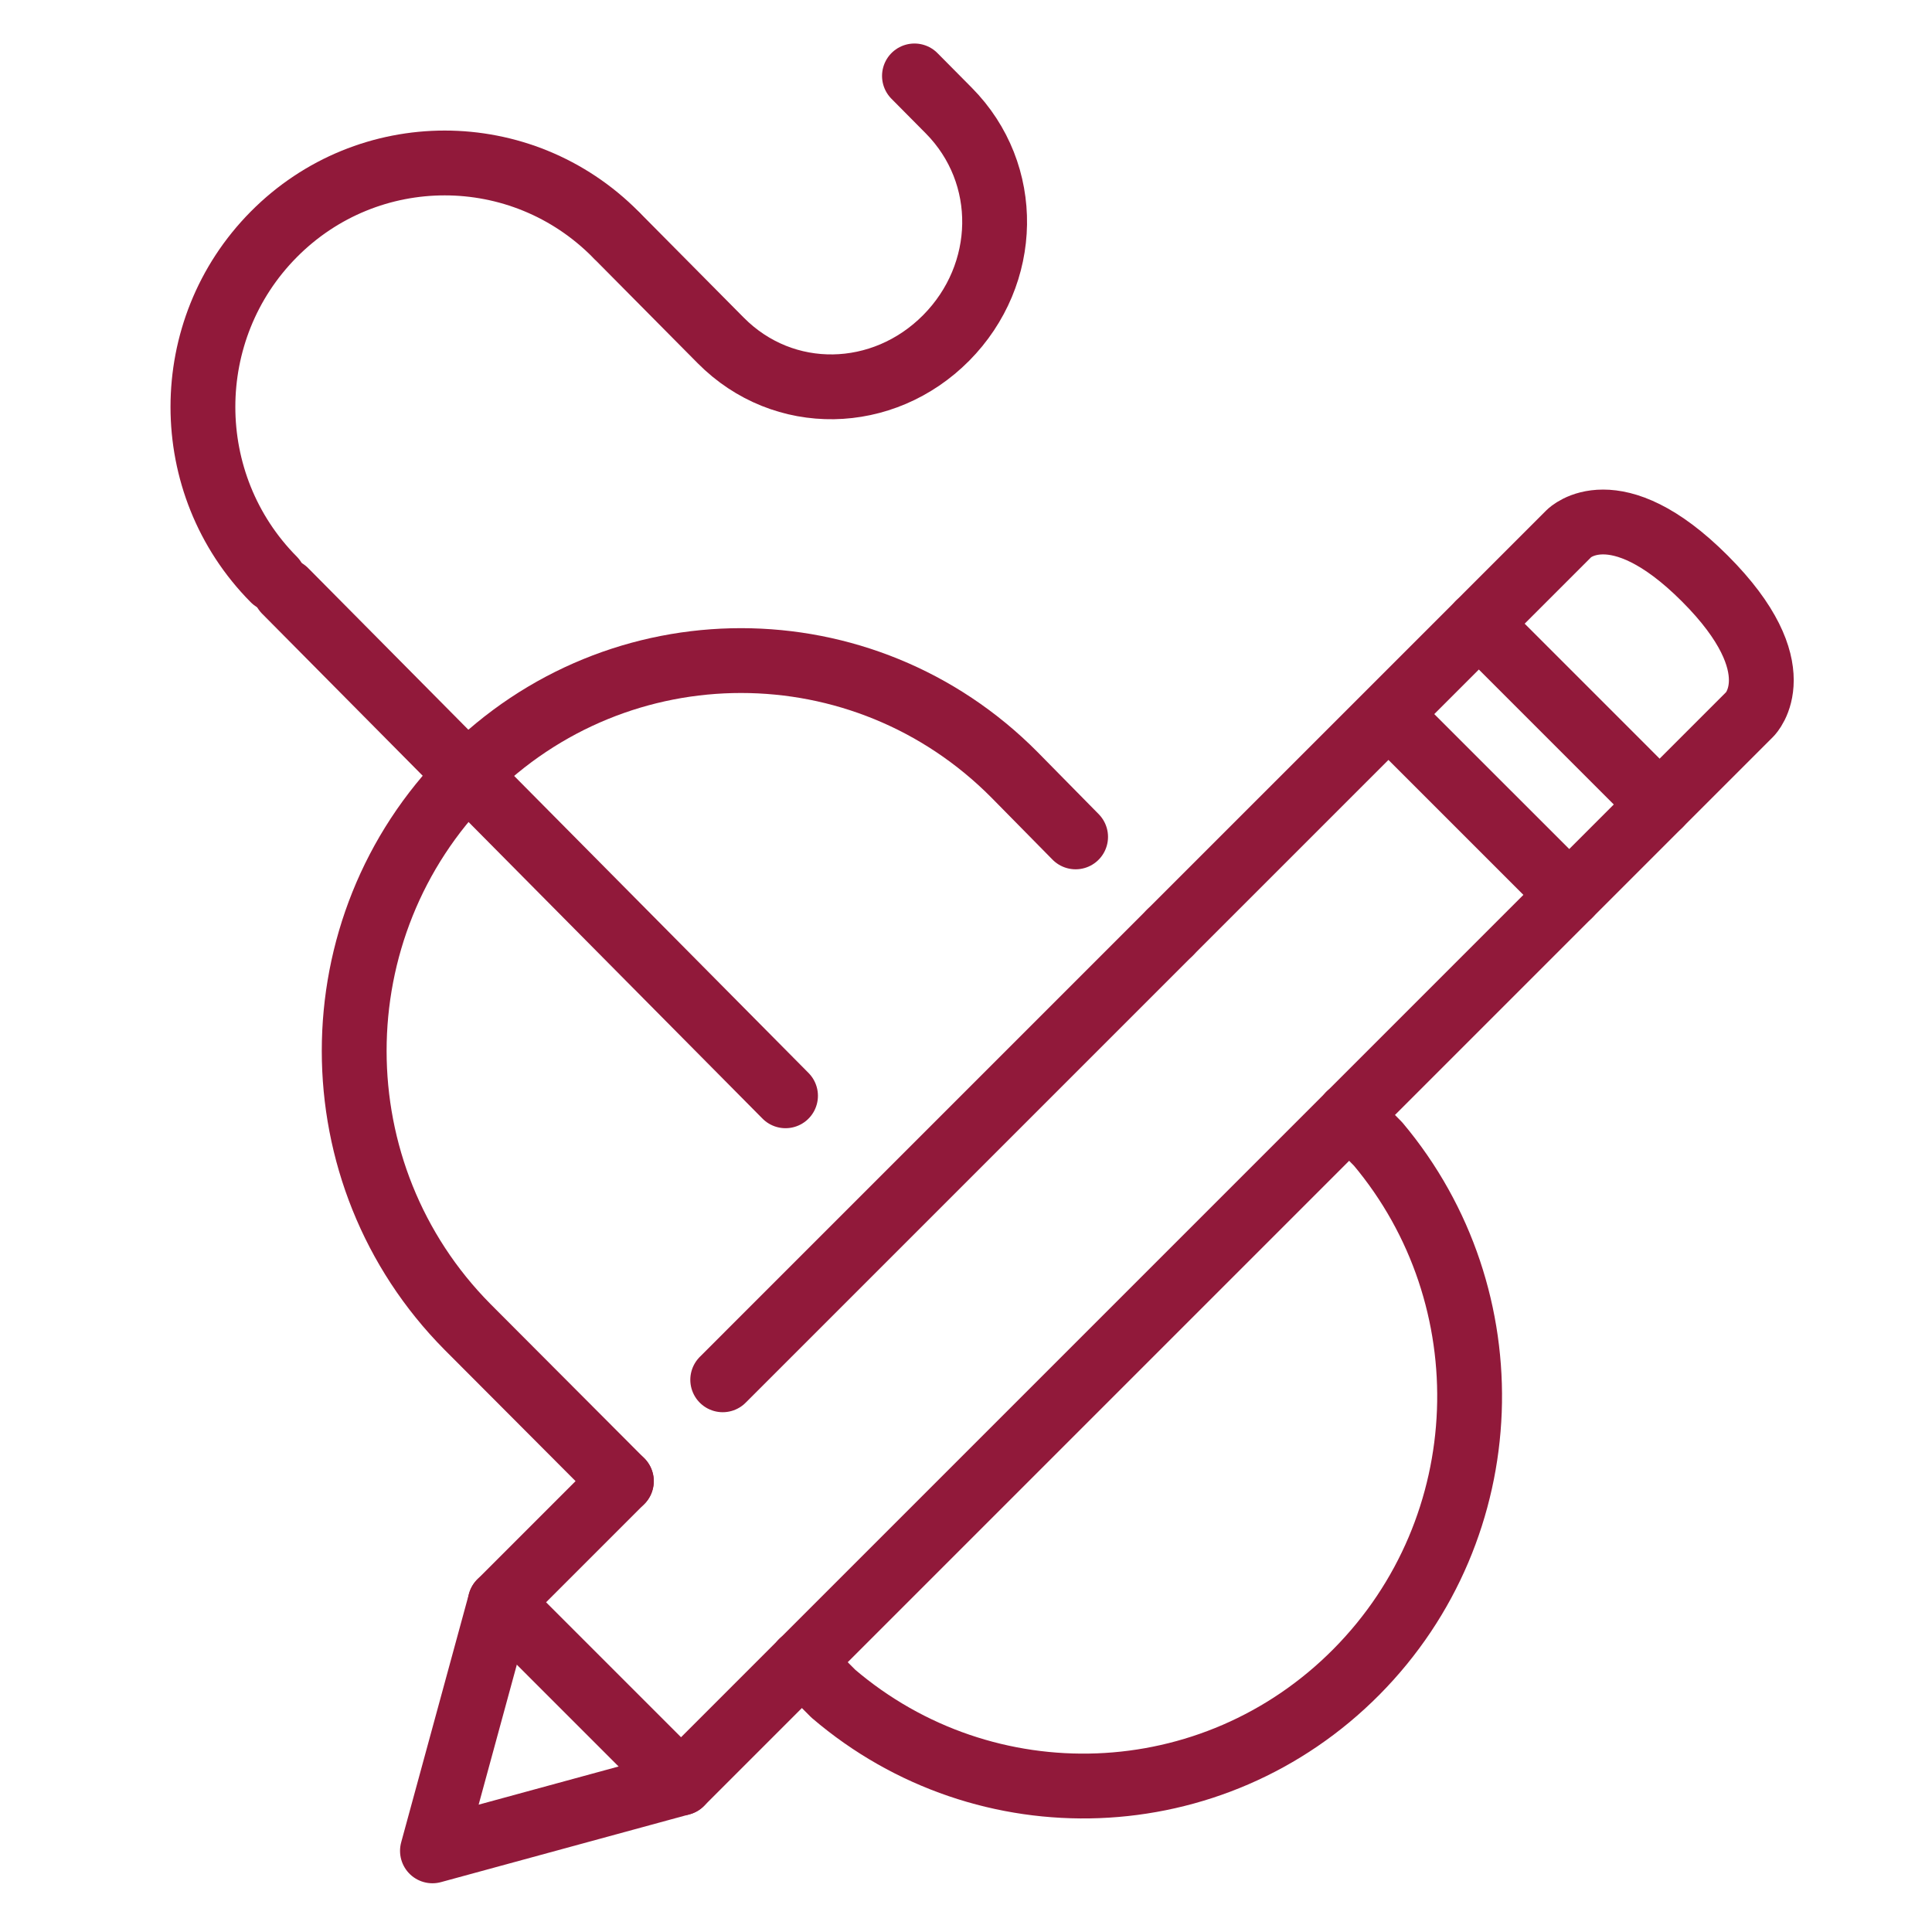
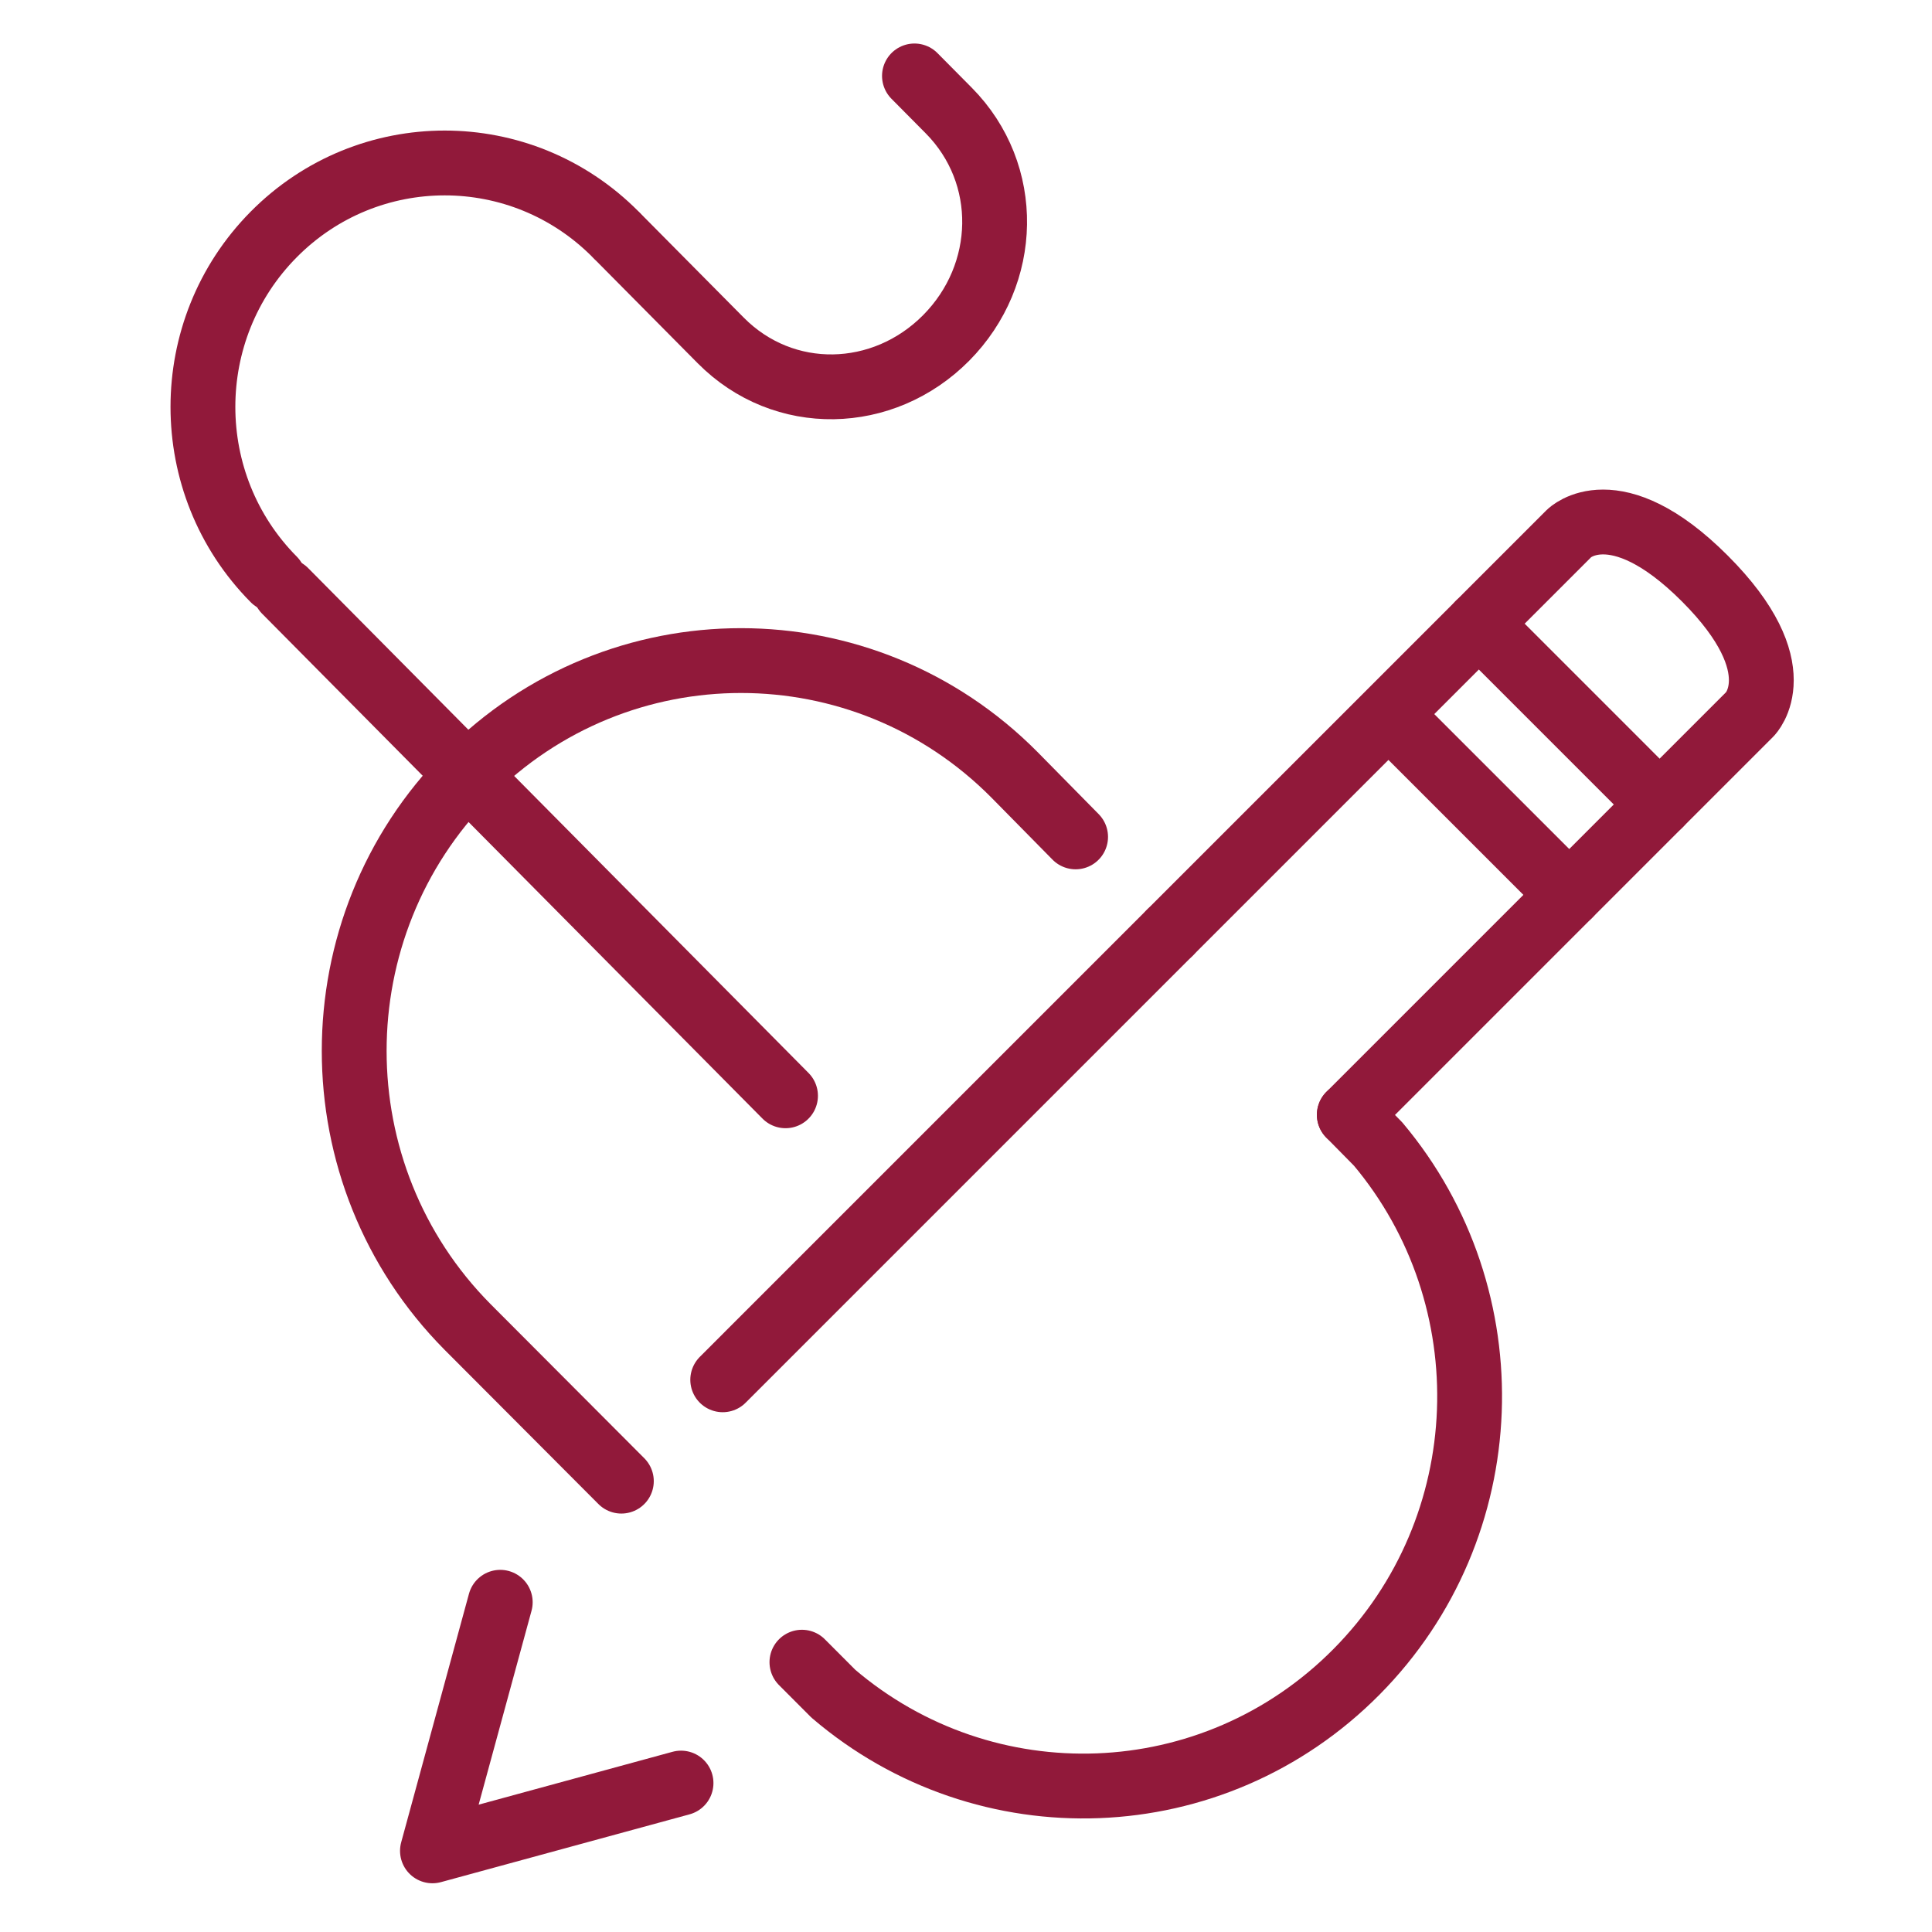
<svg xmlns="http://www.w3.org/2000/svg" version="1.1" x="0px" y="0px" width="250px" height="250px" viewBox="0 0 250 250" enable-background="new 0 0 250 250" xml:space="preserve">
  <g id="Calque_1" display="none">
    <path display="inline" fill="none" stroke="#91193A" stroke-width="7.808" stroke-linecap="round" stroke-linejoin="round" stroke-miterlimit="10" d="   M216.085,198.356H36.508c-12.937,0-23.423-10.487-23.423-23.423V50.009c0-12.935,10.486-23.422,23.423-23.422h179.577   c12.938,0,23.423,10.487,23.423,23.422v124.925C239.508,187.869,229.022,198.356,216.085,198.356z" />
    <line display="inline" fill="none" stroke="#91193A" stroke-width="7.808" stroke-linecap="round" stroke-linejoin="round" stroke-miterlimit="10" x1="13.085" y1="53.914" x2="239.508" y2="53.914" />
    <line display="inline" fill="none" stroke="#91193A" stroke-width="7.808" stroke-linecap="round" stroke-linejoin="round" stroke-miterlimit="10" x1="13.085" y1="167.127" x2="239.508" y2="167.127" />
    <line display="inline" fill="none" stroke="#91193A" stroke-width="7.808" stroke-linecap="round" stroke-linejoin="round" stroke-miterlimit="10" x1="134.104" y1="182.739" x2="118.489" y2="182.739" />
-     <line display="inline" fill="none" stroke="#91193A" stroke-width="7.808" stroke-linecap="round" stroke-linejoin="round" stroke-miterlimit="10" x1="32.605" y1="73.433" x2="56.028" y2="73.433" />
    <line display="inline" fill="none" stroke="#91193A" stroke-width="7.808" stroke-linecap="round" stroke-linejoin="round" stroke-miterlimit="10" x1="75.546" y1="73.433" x2="95.065" y2="73.433" />
    <line display="inline" fill="none" stroke="#91193A" stroke-width="7.808" stroke-linecap="round" stroke-linejoin="round" stroke-miterlimit="10" x1="118.489" y1="73.433" x2="138.008" y2="73.433" />
    <line display="inline" fill="none" stroke="#91193A" stroke-width="7.808" stroke-linecap="round" stroke-linejoin="round" stroke-miterlimit="10" x1="157.527" y1="73.433" x2="177.046" y2="73.433" />
    <line display="inline" fill="none" stroke="#91193A" stroke-width="7.808" stroke-linecap="round" stroke-linejoin="round" stroke-miterlimit="10" x1="196.565" y1="73.433" x2="216.085" y2="73.433" />
    <line display="inline" fill="none" stroke="#91193A" stroke-width="7.808" stroke-linecap="round" stroke-linejoin="round" stroke-miterlimit="10" x1="216.085" y1="100.759" x2="177.046" y2="100.759" />
    <line display="inline" fill="none" stroke="#91193A" stroke-width="7.808" stroke-linecap="round" stroke-linejoin="round" stroke-miterlimit="10" x1="216.002" y1="120.279" x2="176.964" y2="120.279" />
    <line display="inline" fill="none" stroke="#91193A" stroke-width="7.808" stroke-linecap="round" stroke-linejoin="round" stroke-miterlimit="10" x1="216.002" y1="135.894" x2="176.964" y2="135.894" />
    <path display="inline" fill="none" stroke="#91193A" stroke-width="7.808" stroke-linecap="round" stroke-linejoin="round" stroke-miterlimit="10" d="   M32.605,151.509l26.07-31.862c4.686-5.728,13.442-5.728,18.128,0l26.07,31.862" />
    <path display="inline" fill="none" stroke="#91193A" stroke-width="7.808" stroke-linecap="round" stroke-linejoin="round" stroke-miterlimit="10" d="   M106.778,135.894l15.14-15.143c4.575-4.573,11.989-4.573,16.563,0l15.142,15.143" />
    <circle display="inline" fill="none" stroke="#91193A" stroke-width="7.808" stroke-linecap="round" stroke-linejoin="round" stroke-miterlimit="10" cx="98.97" cy="100.759" r="11.712" />
    <line display="inline" fill="none" stroke="#91193A" stroke-width="7.808" stroke-linecap="round" stroke-linejoin="round" stroke-miterlimit="10" x1="98.97" y1="198.356" x2="87.258" y2="229.586" />
    <line display="inline" fill="none" stroke="#91193A" stroke-width="7.808" stroke-linecap="round" stroke-linejoin="round" stroke-miterlimit="10" x1="153.623" y1="198.356" x2="165.335" y2="229.586" />
    <line display="inline" fill="none" stroke="#91193A" stroke-width="7.808" stroke-linecap="round" stroke-linejoin="round" stroke-miterlimit="10" x1="44.315" y1="229.586" x2="126.297" y2="229.586" />
-     <line display="inline" fill="none" stroke="#91193A" stroke-width="7.808" stroke-linecap="round" stroke-linejoin="round" stroke-miterlimit="10" x1="208.277" y1="229.586" x2="126.297" y2="229.586" />
  </g>
  <g id="Calque_2">
    <polyline fill="none" stroke="#91193A" stroke-width="8.388" stroke-linecap="round" stroke-linejoin="round" stroke-miterlimit="10" points="   64.732,207.333 55.959,239.5 88.125,230.728  " />
    <path fill="none" stroke="#91193A" stroke-width="8.388" stroke-linecap="round" stroke-linejoin="round" stroke-miterlimit="10" d="   M191.361,80.704l11.696-11.697c0,0,5.85-5.848,17.546,5.849c11.696,11.697,5.849,17.545,5.849,17.545l-11.698,11.697" />
-     <line fill="none" stroke="#91193A" stroke-width="8.388" stroke-linecap="round" stroke-linejoin="round" stroke-miterlimit="10" x1="174.6" y1="144.254" x2="103.767" y2="215.086" />
    <polyline fill="none" stroke="#91193A" stroke-width="8.388" stroke-linecap="round" stroke-linejoin="round" stroke-miterlimit="10" points="   174.6,144.254 214.754,104.099 191.361,80.705 151.382,120.682  " />
    <line fill="none" stroke="#91193A" stroke-width="8.388" stroke-linecap="round" stroke-linejoin="round" stroke-miterlimit="10" x1="151.383" y1="120.681" x2="93.52" y2="178.545" />
-     <polyline fill="none" stroke="#91193A" stroke-width="8.388" stroke-linecap="round" stroke-linejoin="round" stroke-miterlimit="10" points="   80.404,191.66 64.732,207.334 88.125,230.728 103.767,215.086  " />
    <path fill="none" stroke="#91193A" stroke-width="8.388" stroke-linecap="round" stroke-linejoin="round" stroke-miterlimit="10" d="   M139.183,108.293l-7.9-8.022c-19.549-19.724-51.24-19.724-70.789,0c-19.548,19.724-19.548,51.702,0,71.426l19.91,19.963" />
    <path fill="none" stroke="#91193A" stroke-width="8.388" stroke-linecap="round" stroke-linejoin="round" stroke-miterlimit="10" d="   M174.6,144.254l3.727,3.784c16.661,19.844,15.752,49.581-2.801,68.301c-18.553,18.718-48.023,19.637-67.69,2.824l-4.068-4.077" />
    <line fill="none" stroke="#91193A" stroke-width="8.388" stroke-linecap="round" stroke-linejoin="round" stroke-miterlimit="10" x1="182.587" y1="95.326" x2="203.058" y2="115.795" />
    <path fill="none" stroke="#91193A" stroke-width="8.388" stroke-linecap="round" stroke-linejoin="round" stroke-miterlimit="10" d="   M35.422,74.975c-12.218-12.327-12.218-32.314,0-44.641c12.218-12.328,32.026-12.328,44.242,0" />
    <path fill="none" stroke="#91193A" stroke-width="8.388" stroke-linecap="round" stroke-linejoin="round" stroke-miterlimit="10" d="   M118.33,9.825l4.425,4.464c8.145,8.218,7.824,21.219-0.321,29.438c-8.145,8.218-21.03,8.542-29.174,0.323L79.986,30.658" />
    <polyline fill="none" stroke="#91193A" stroke-width="8.388" stroke-linecap="round" stroke-linejoin="round" stroke-miterlimit="10" points="   101.646,141.795 60.493,100.271 36.897,76.462  " />
  </g>
  <g id="Calque_3" display="none">
    <path display="inline" fill="none" stroke="#91193A" stroke-width="8" stroke-linecap="round" stroke-linejoin="round" stroke-miterlimit="10" d="   M224.585,230.5h-200c-8.836,0-16-7.163-16-16v-176c0-8.837,7.164-16,16-16h200c8.837,0,16,7.163,16,16v176   C240.585,223.337,233.422,230.5,224.585,230.5z" />
    <line display="inline" fill="none" stroke="#91193A" stroke-width="8" stroke-linecap="round" stroke-linejoin="round" stroke-miterlimit="10" x1="8.585" y1="54.5" x2="240.585" y2="54.5" />
    <circle display="inline" fill="none" stroke="#91193A" stroke-width="8" stroke-linecap="round" stroke-linejoin="round" stroke-miterlimit="10" cx="42.585" cy="82.5" r="10" />
    <rect x="32.67" y="106.5" display="inline" fill="none" stroke="#91193A" stroke-width="7.828" stroke-linecap="round" stroke-linejoin="round" stroke-miterlimit="10" width="183.83" height="60" />
    <line display="inline" fill="none" stroke="#91193A" stroke-width="8" stroke-linecap="round" stroke-linejoin="round" stroke-miterlimit="10" x1="104.585" y1="82.5" x2="124.585" y2="82.5" />
-     <line display="inline" fill="none" stroke="#91193A" stroke-width="8" stroke-linecap="round" stroke-linejoin="round" stroke-miterlimit="10" x1="152.585" y1="82.5" x2="172.585" y2="82.5" />
    <line display="inline" fill="none" stroke="#91193A" stroke-width="8" stroke-linecap="round" stroke-linejoin="round" stroke-miterlimit="10" x1="200.585" y1="82.5" x2="220.585" y2="82.5" />
    <line display="inline" fill="none" stroke="#91193A" stroke-width="8" stroke-linecap="round" stroke-linejoin="round" stroke-miterlimit="10" x1="32.585" y1="186.5" x2="76.585" y2="186.5" />
    <line display="inline" fill="none" stroke="#91193A" stroke-width="8" stroke-linecap="round" stroke-linejoin="round" stroke-miterlimit="10" x1="32.585" y1="206.5" x2="76.585" y2="206.5" />
    <line display="inline" fill="none" stroke="#91193A" stroke-width="8" stroke-linecap="round" stroke-linejoin="round" stroke-miterlimit="10" x1="100.585" y1="186.5" x2="148.585" y2="186.5" />
    <line display="inline" fill="none" stroke="#91193A" stroke-width="8" stroke-linecap="round" stroke-linejoin="round" stroke-miterlimit="10" x1="100.585" y1="206.5" x2="148.585" y2="206.5" />
    <line display="inline" fill="none" stroke="#91193A" stroke-width="8" stroke-linecap="round" stroke-linejoin="round" stroke-miterlimit="10" x1="172.585" y1="186.5" x2="216.585" y2="186.5" />
    <line display="inline" fill="none" stroke="#91193A" stroke-width="8" stroke-linecap="round" stroke-linejoin="round" stroke-miterlimit="10" x1="172.585" y1="206.5" x2="216.585" y2="206.5" />
    <line display="inline" fill="none" stroke="#91193A" stroke-width="8" stroke-linecap="round" stroke-linejoin="round" stroke-miterlimit="10" x1="196.585" y1="38.5" x2="200.585" y2="38.5" />
    <line display="inline" fill="none" stroke="#91193A" stroke-width="8" stroke-linecap="round" stroke-linejoin="round" stroke-miterlimit="10" x1="172.585" y1="38.5" x2="176.585" y2="38.5" />
    <line display="inline" fill="none" stroke="#91193A" stroke-width="8" stroke-linecap="round" stroke-linejoin="round" stroke-miterlimit="10" x1="220.585" y1="38.5" x2="224.585" y2="38.5" />
  </g>
</svg>